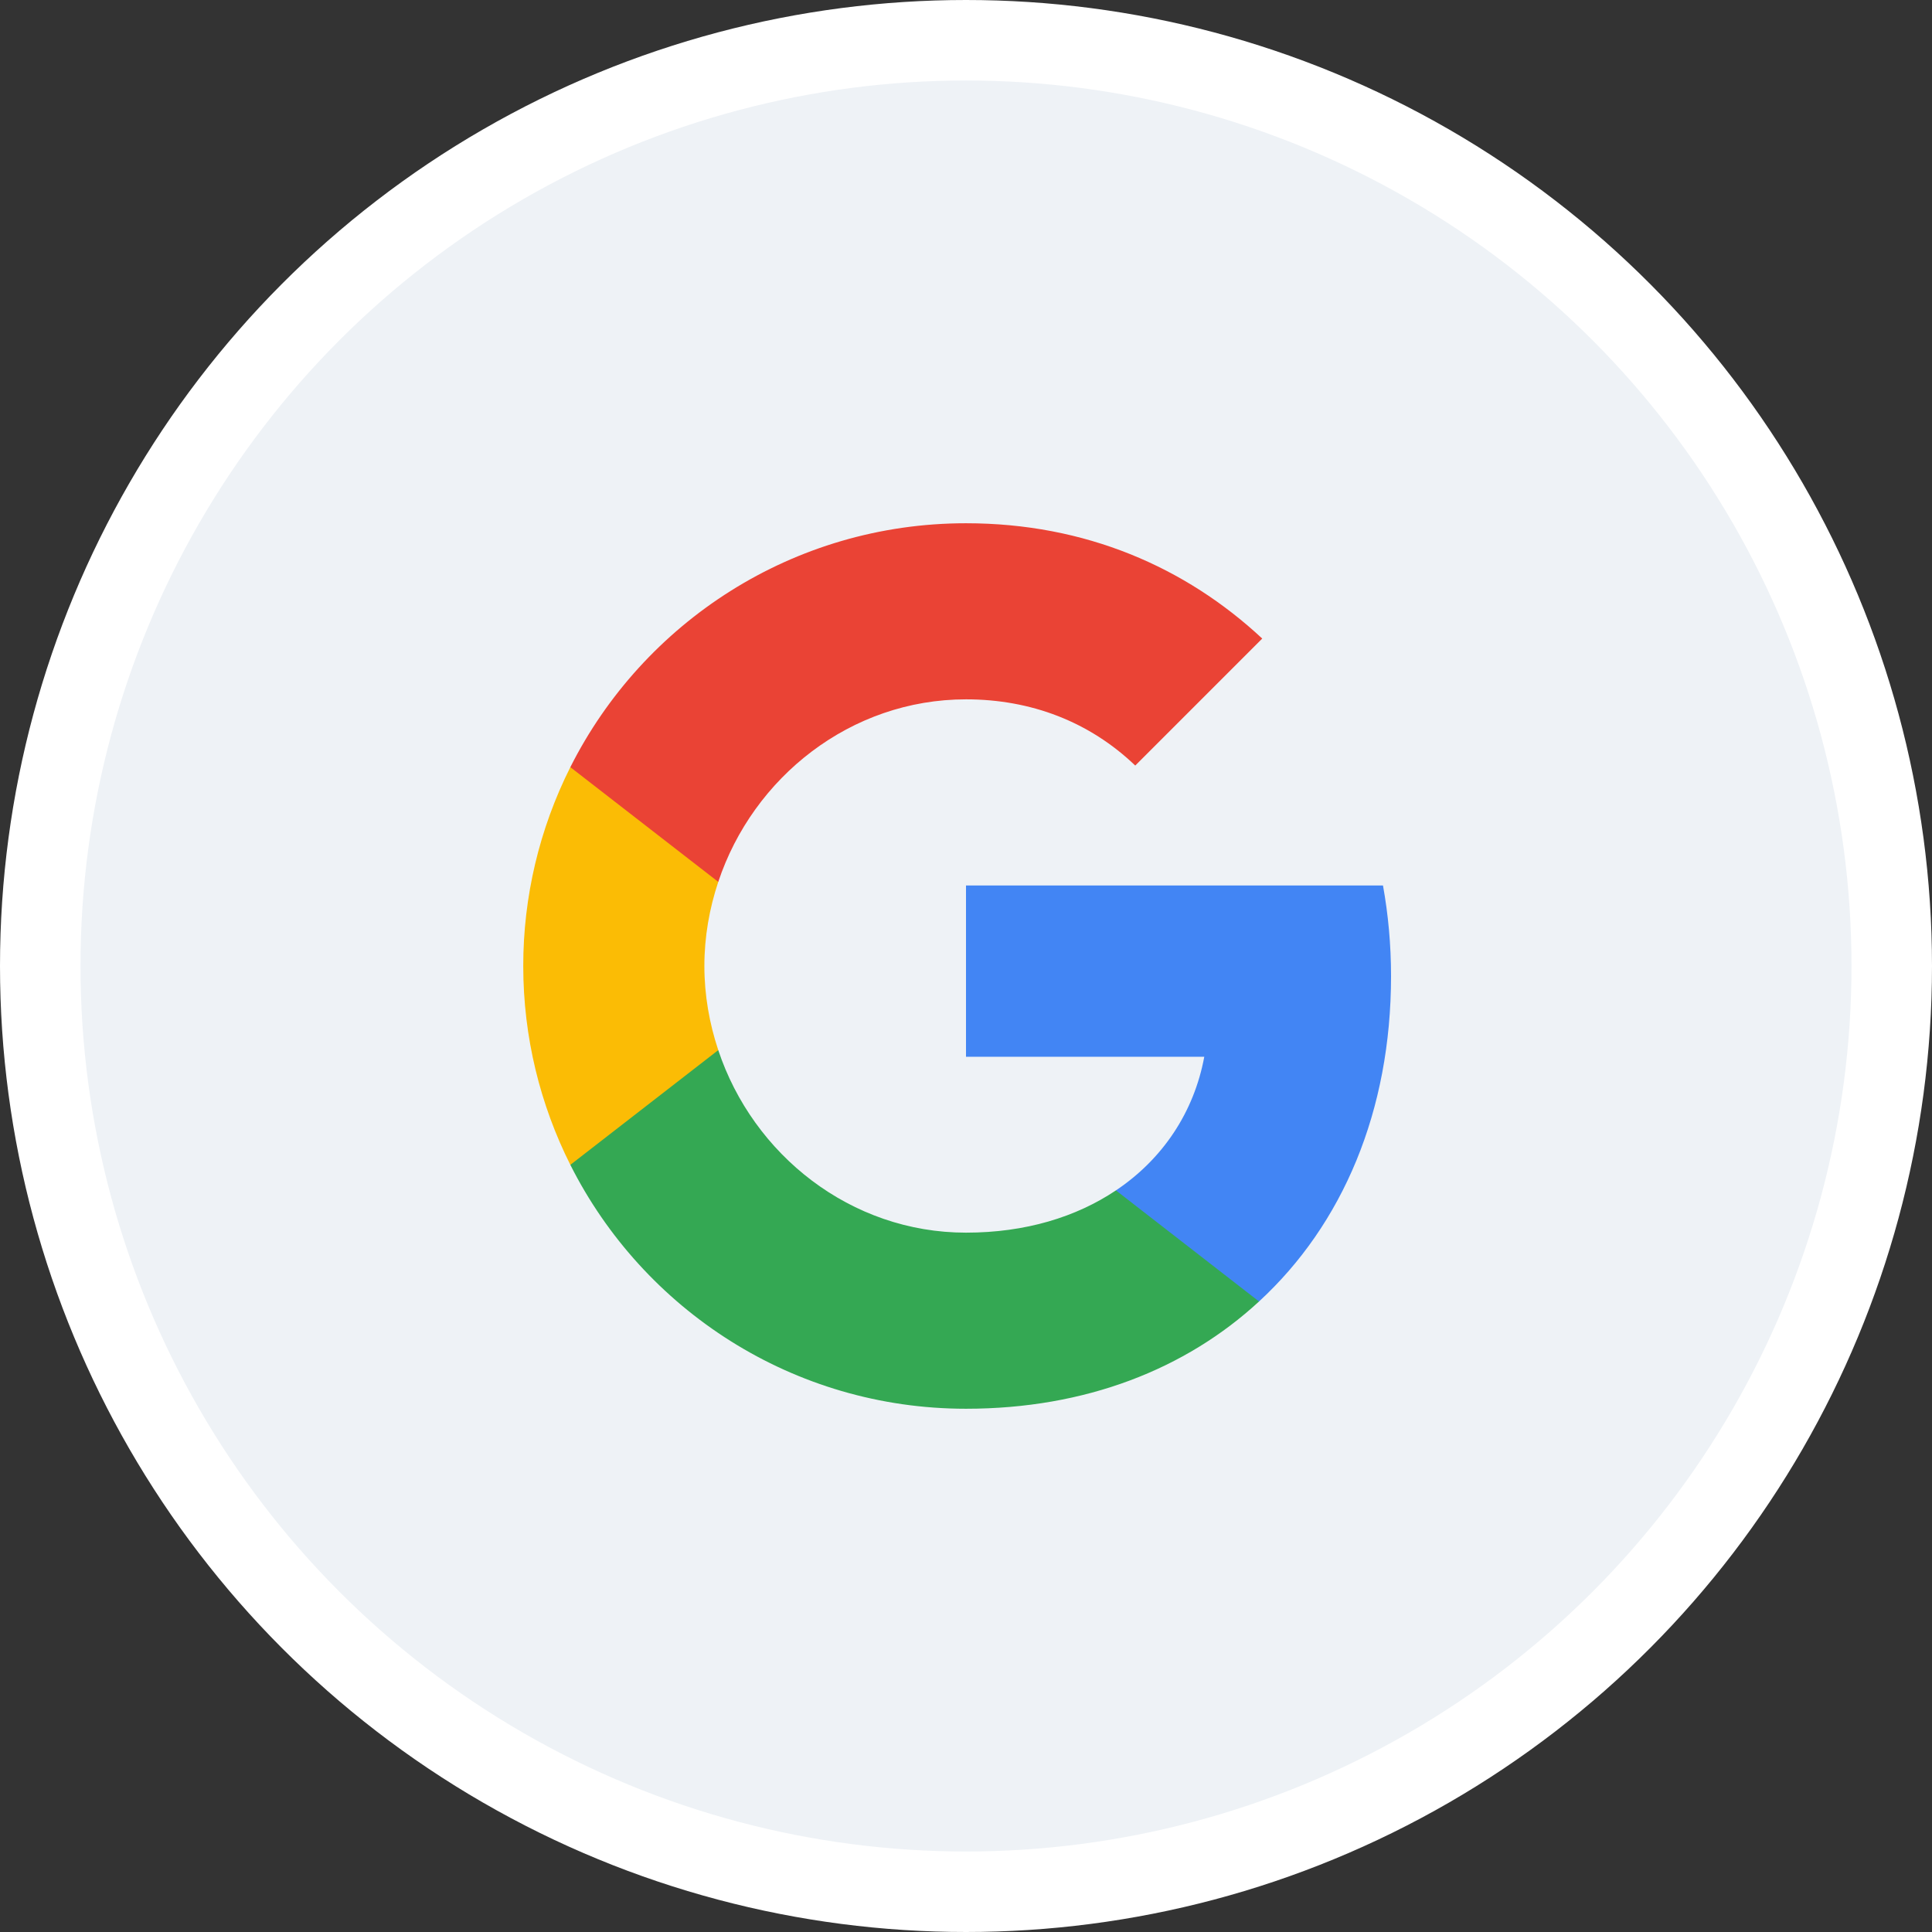
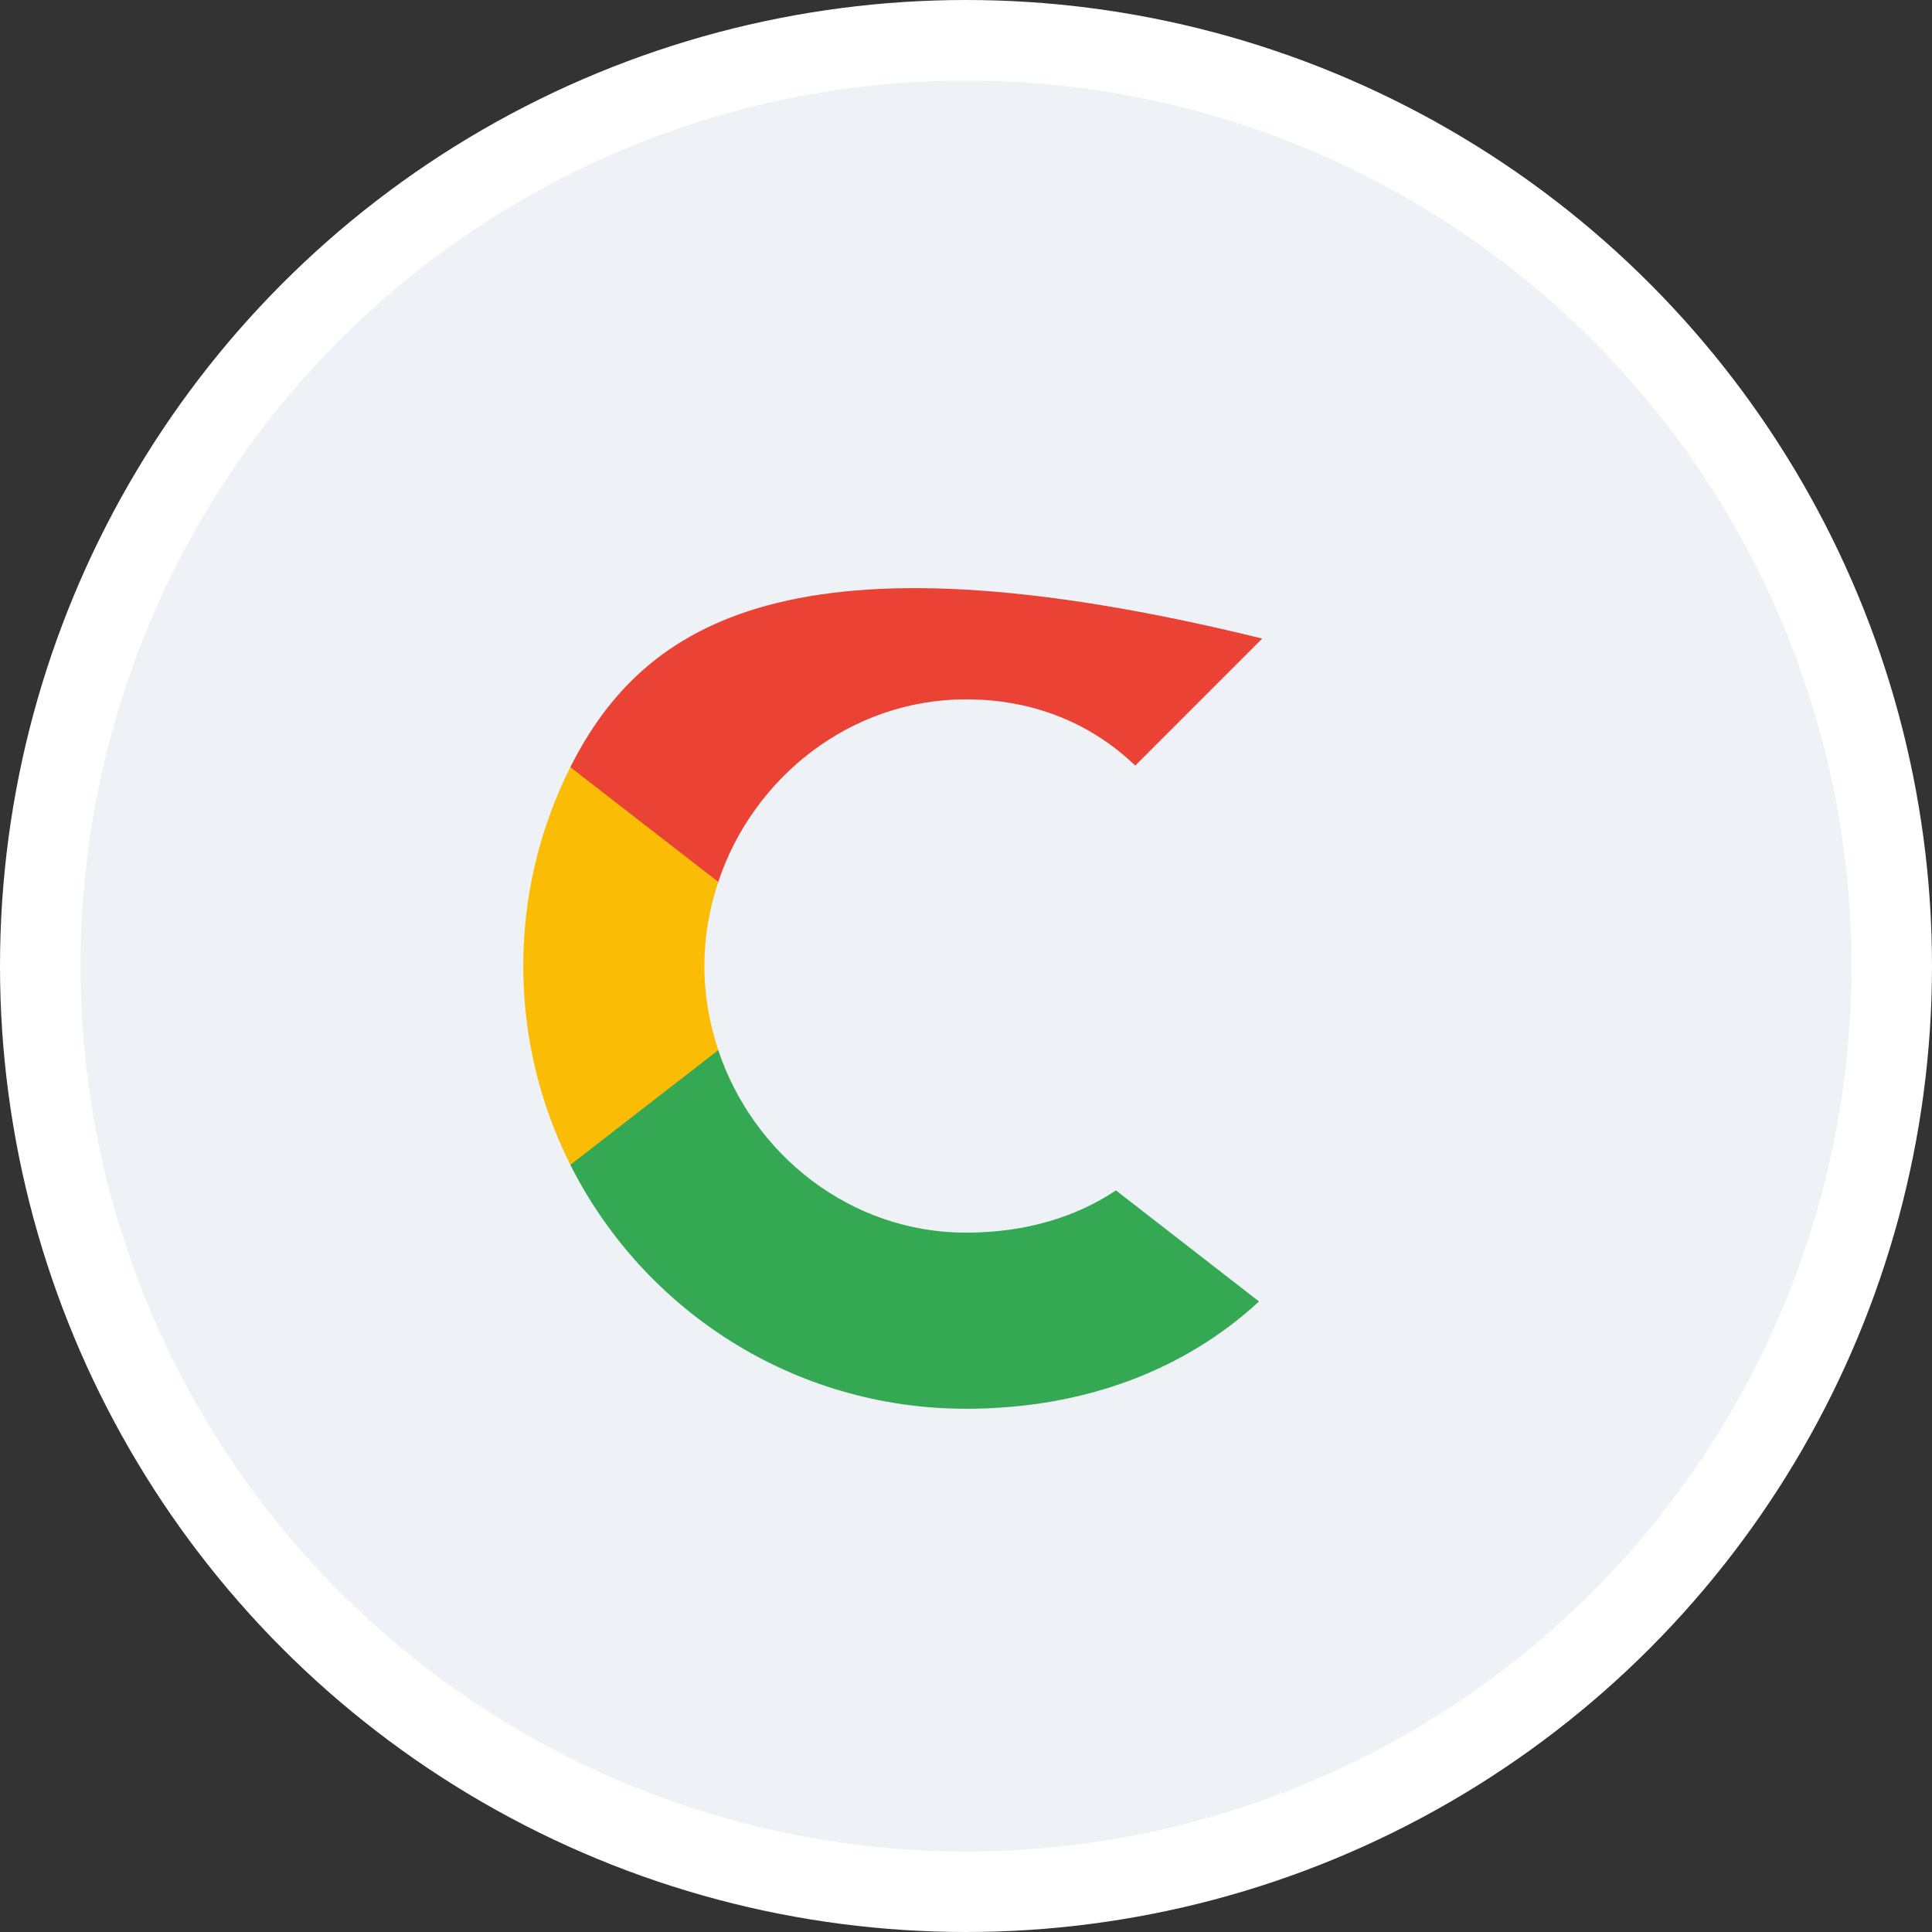
<svg xmlns="http://www.w3.org/2000/svg" width="48" height="48" viewBox="0 0 48 48" fill="none">
  <rect x="0" y="0" width="48" height="48" fill="#333333" stroke="none" />
  <circle cx="24" cy="24" r="23" fill="#EEF2F6" stroke="white" stroke-width="2" />
-   <path d="M34.56 24.25C34.56 23.47 34.49 22.72 34.36 22H24V26.255H29.92C29.665 27.63 28.89 28.795 27.725 29.575V32.335H31.28C33.36 30.42 34.56 27.6 34.56 24.25Z" fill="#4285F4" />
  <path d="M24 35C26.97 35 29.46 34.015 31.28 32.335L27.725 29.575C26.74 30.235 25.48 30.625 24 30.625C21.135 30.625 18.71 28.69 17.845 26.09H14.17V28.94C15.98 32.535 19.7 35 24 35Z" fill="#34A853" />
  <path d="M17.845 26.09C17.625 25.43 17.5 24.725 17.5 24C17.5 23.275 17.625 22.57 17.845 21.91V19.06H14.17C13.4 20.593 12.999 22.285 13 24C13 25.775 13.425 27.455 14.17 28.94L17.845 26.09Z" fill="#FBBC05" />
-   <path d="M24 17.375C25.615 17.375 27.065 17.93 28.205 19.02L31.36 15.865C29.455 14.09 26.965 13 24 13C19.7 13 15.98 15.465 14.17 19.06L17.845 21.91C18.71 19.31 21.135 17.375 24 17.375Z" fill="#EA4335" />
+   <path d="M24 17.375C25.615 17.375 27.065 17.93 28.205 19.02L31.36 15.865C19.7 13 15.98 15.465 14.17 19.06L17.845 21.91C18.71 19.31 21.135 17.375 24 17.375Z" fill="#EA4335" />
</svg>